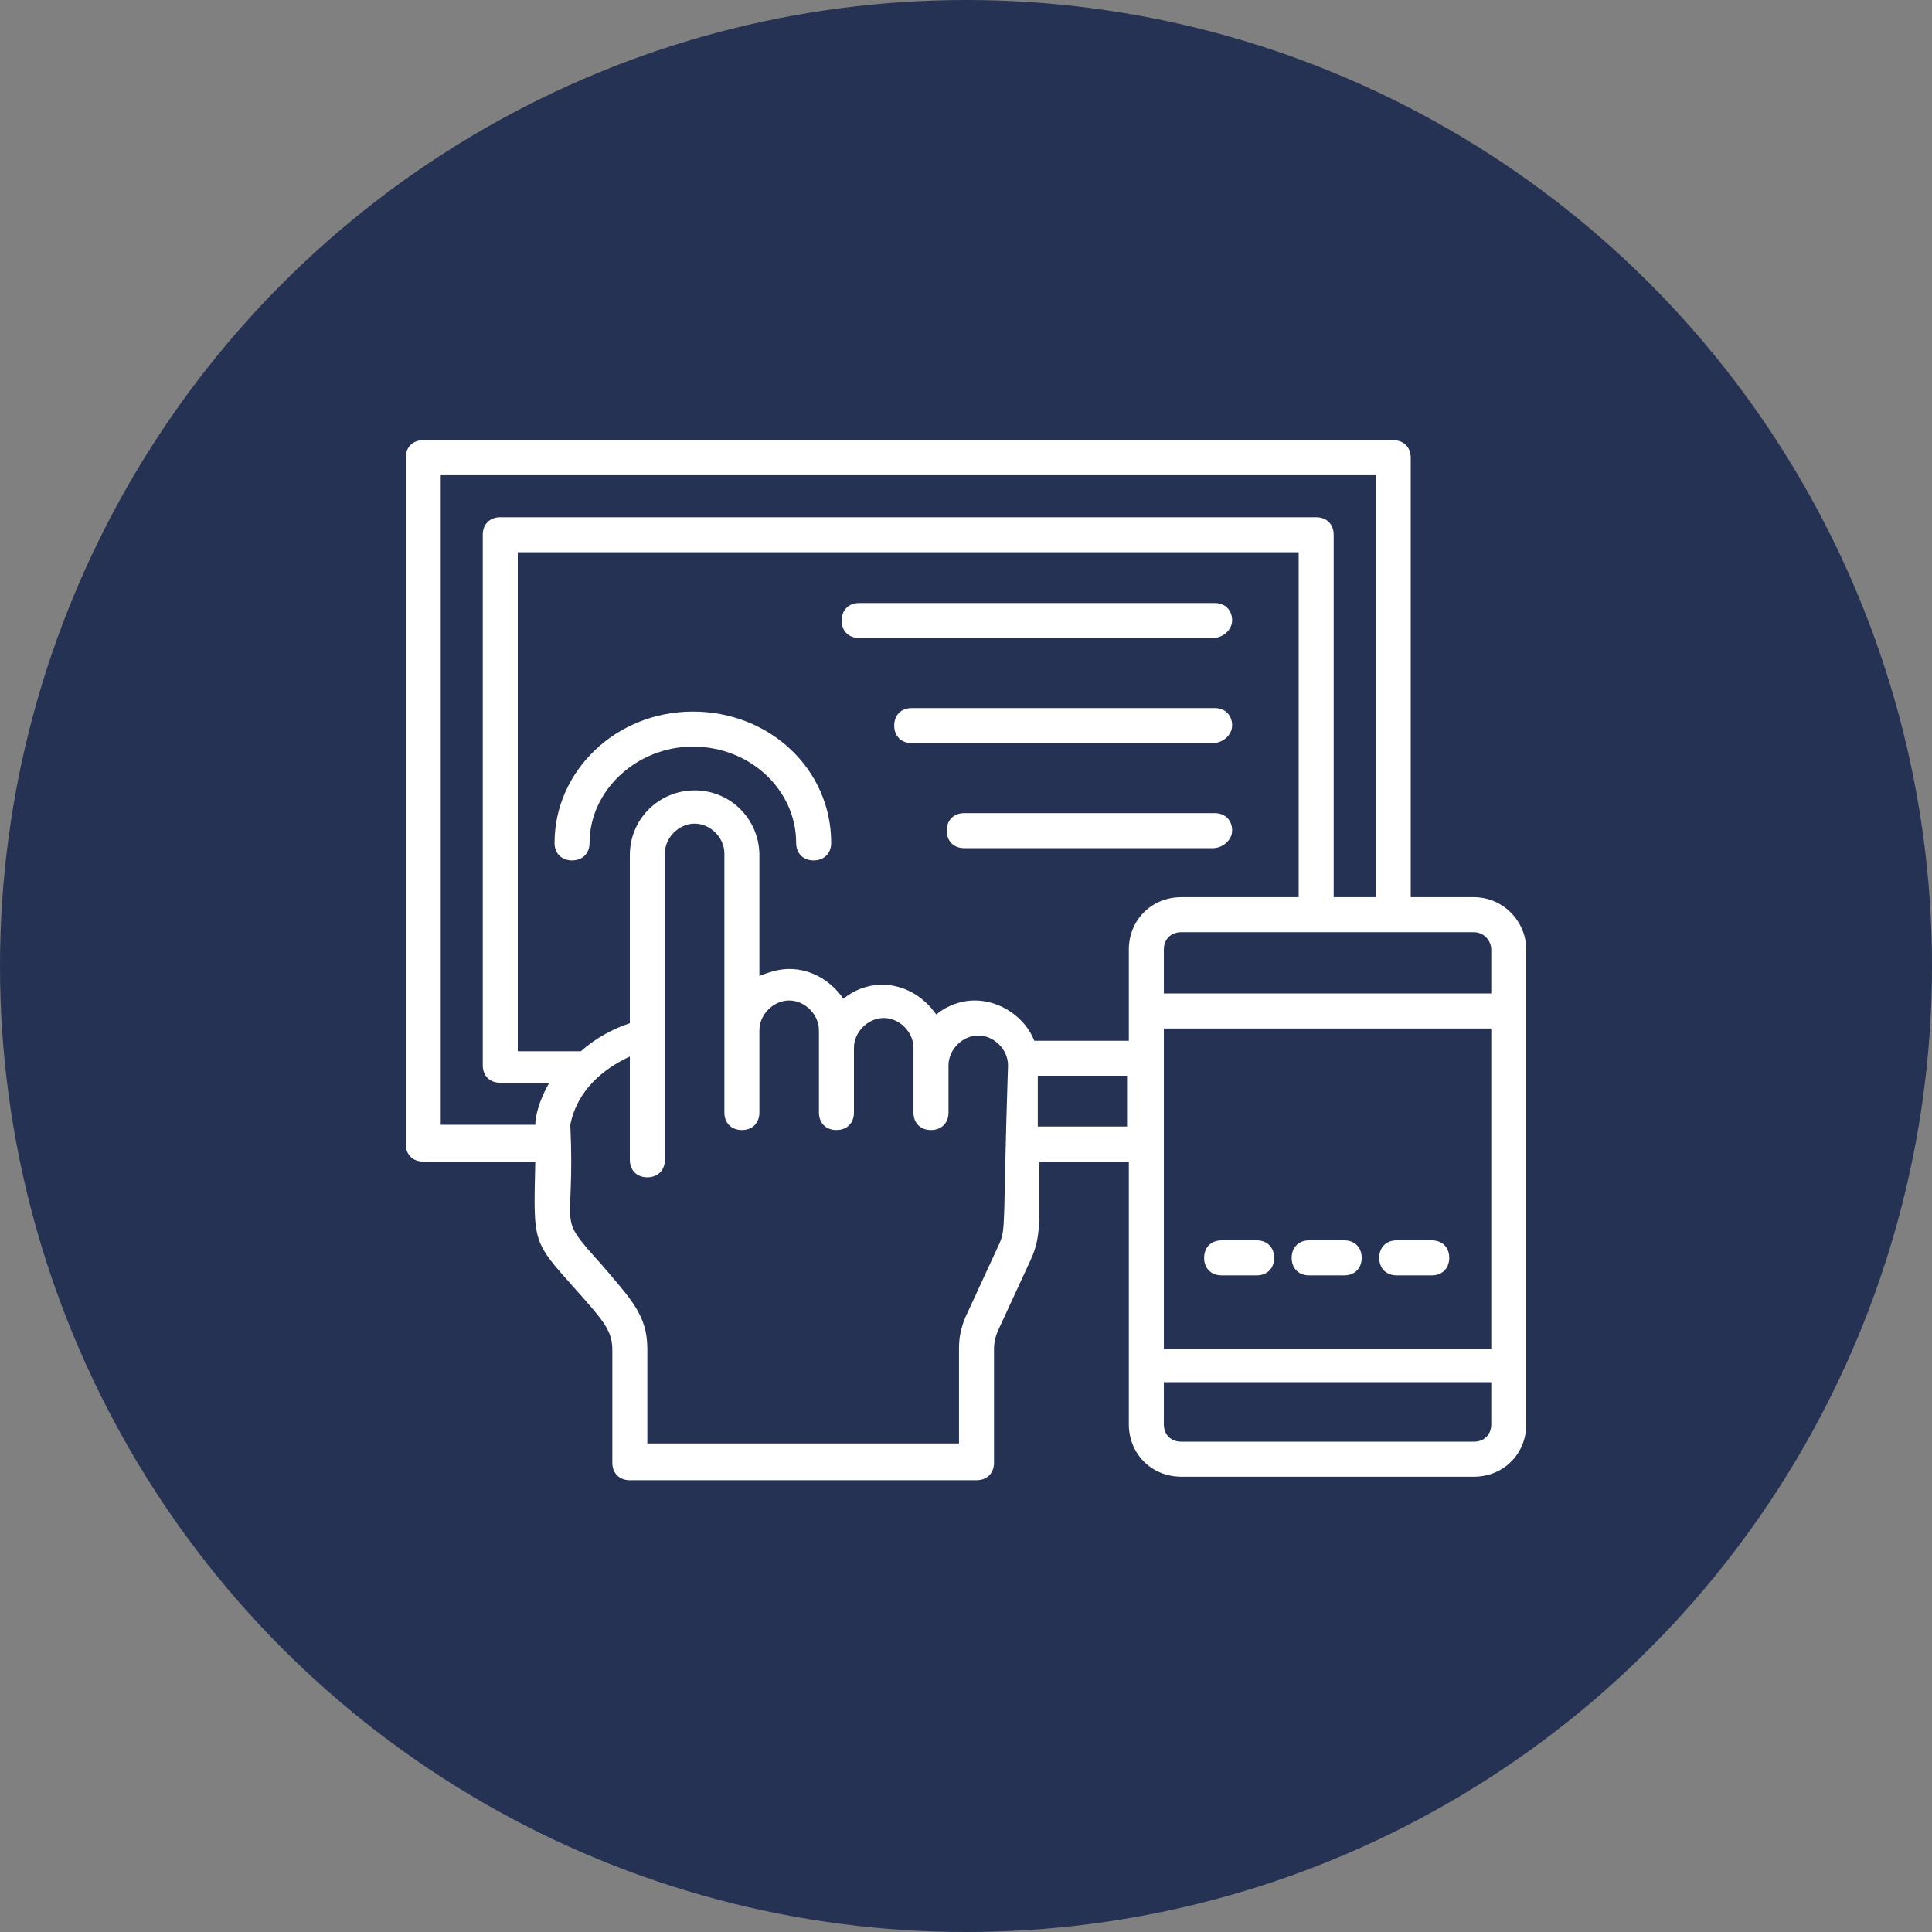
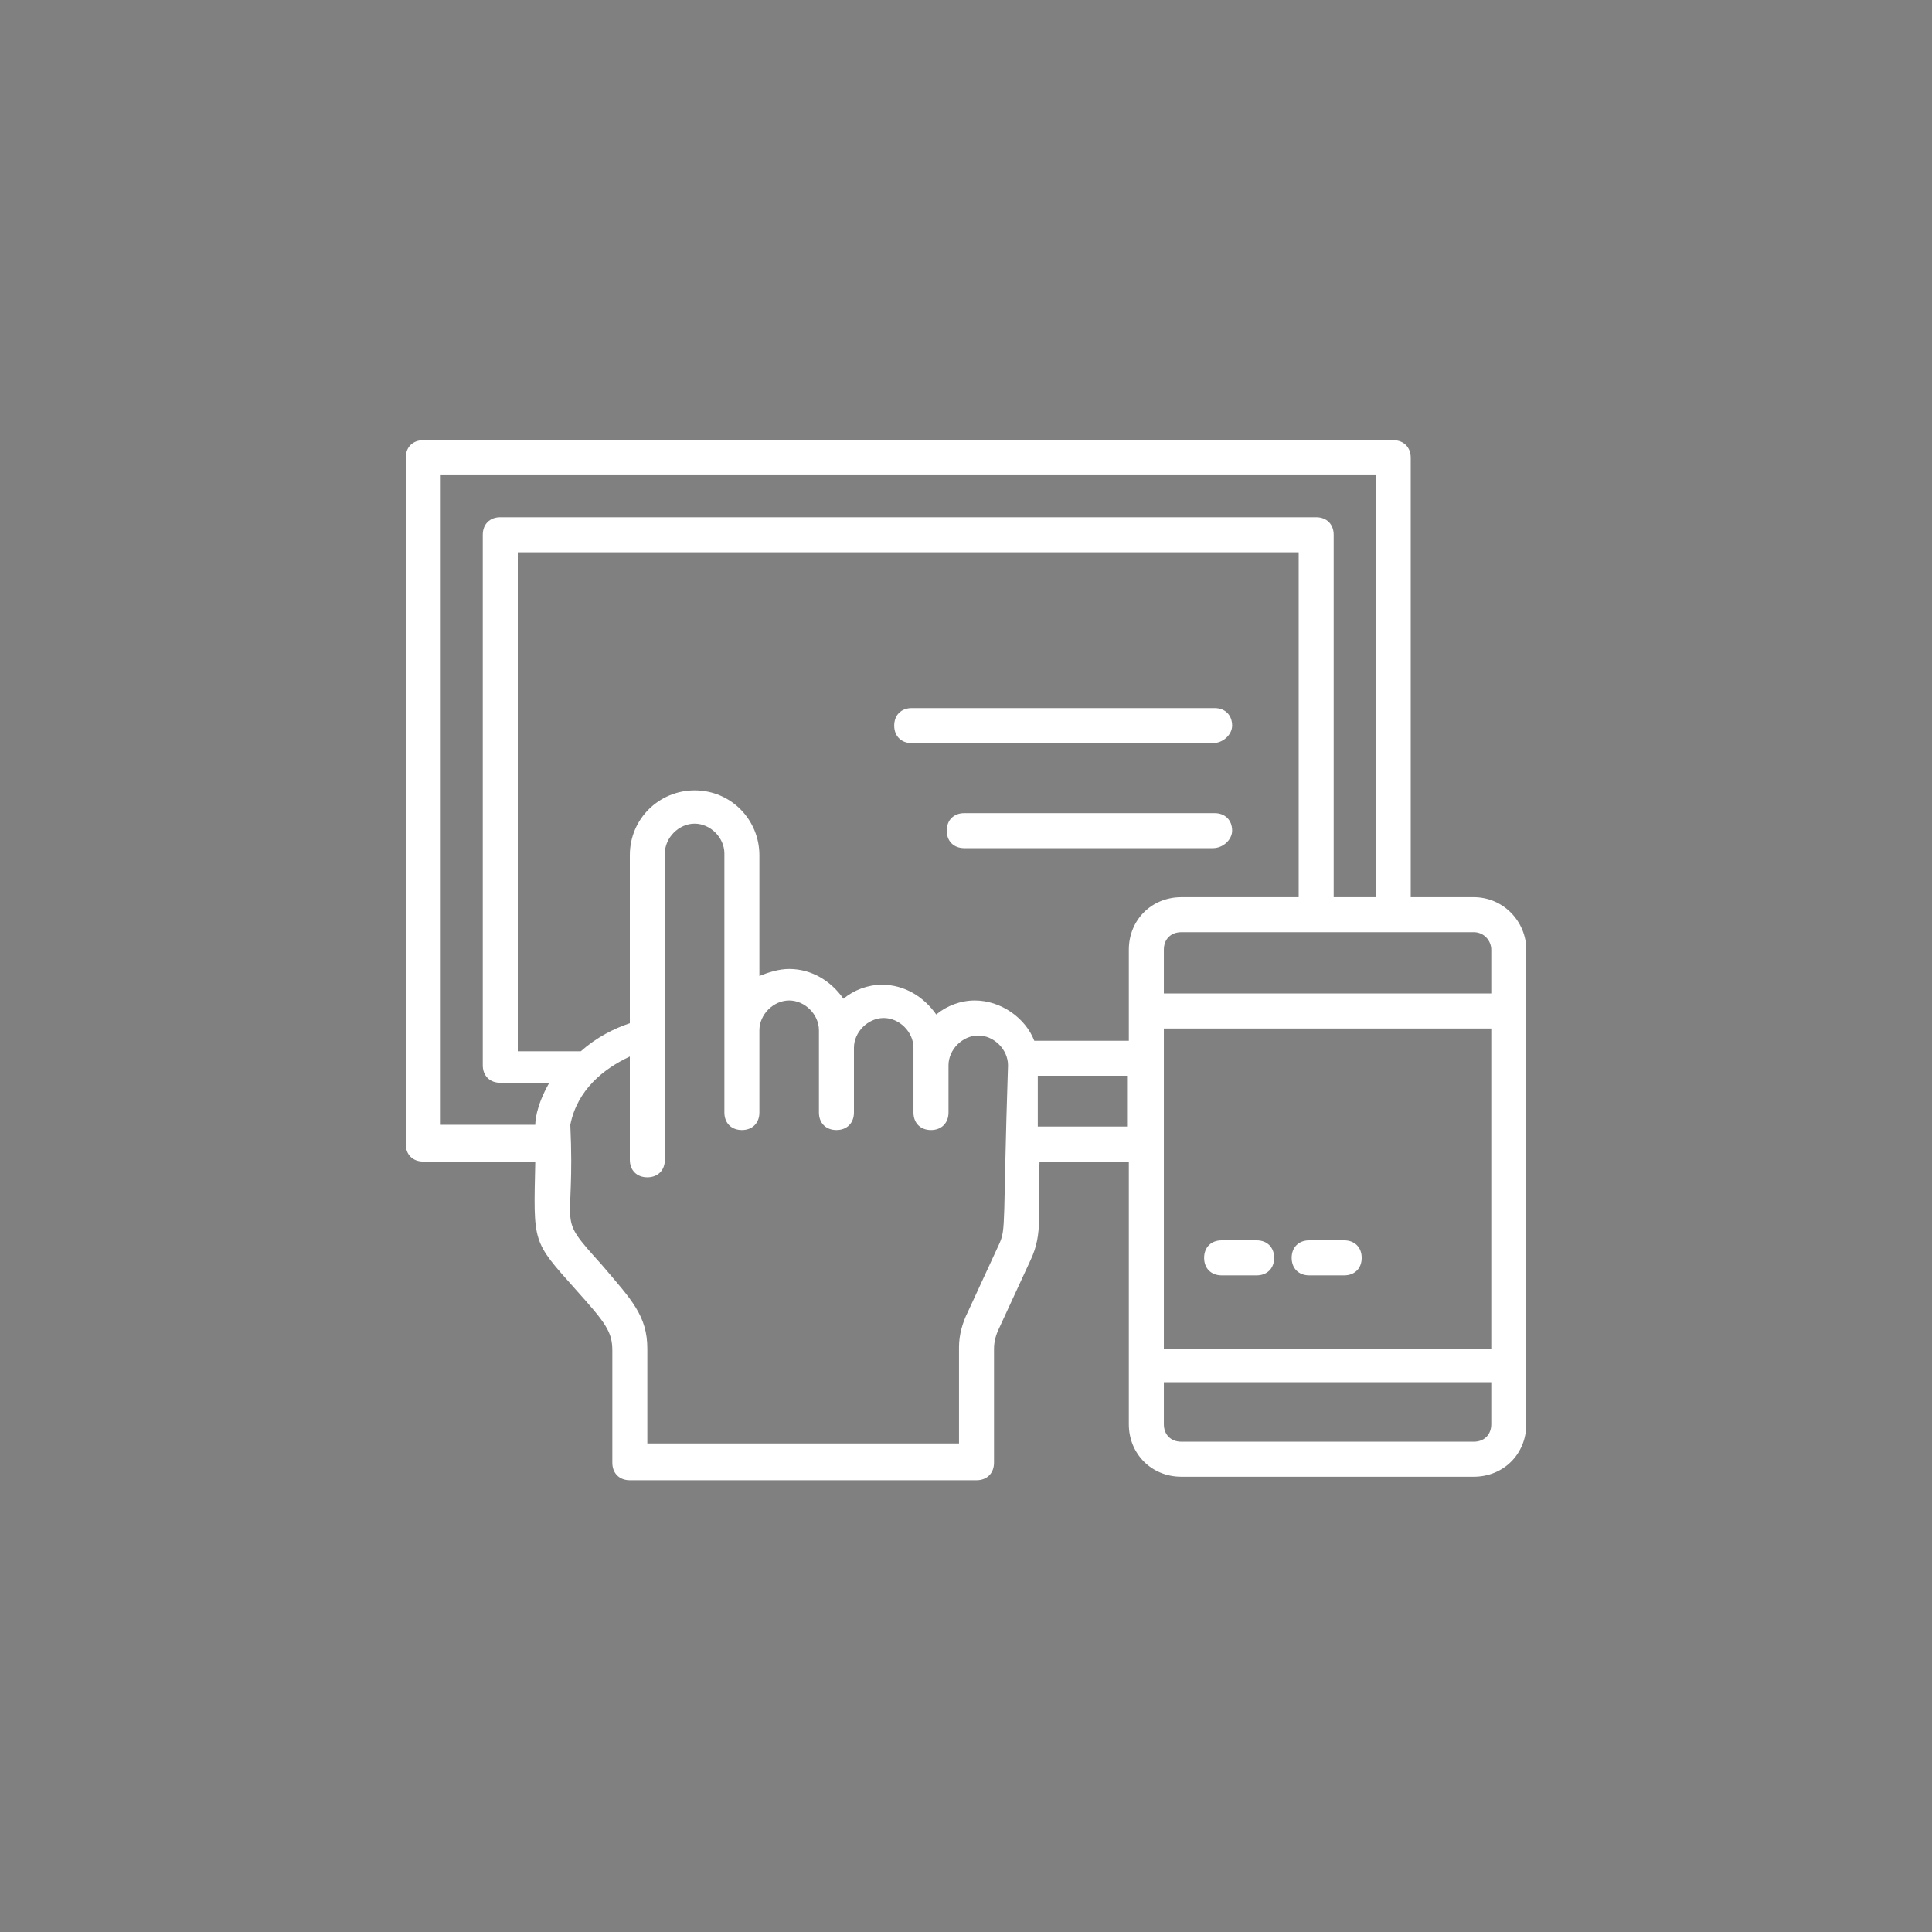
<svg xmlns="http://www.w3.org/2000/svg" width="100" height="100" viewBox="0 0 100 100" fill="none">
  <rect x="0" y="0" width="100" height="100" fill="#808080" stroke="none" />
-   <circle cx="50" cy="50" r="50" fill="#253254" />
  <path d="M76.281 46.438H73.019V23.691C73.019 23.147 72.656 22.784 72.112 22.784H21.906C21.363 22.784 21 23.147 21 23.691V59.216C21 59.759 21.363 60.122 21.906 60.122H27.706C27.616 64.381 27.525 64.2 29.791 66.737C31.331 68.459 31.694 68.912 31.694 69.909V75.709C31.694 76.253 32.056 76.616 32.6 76.616H50.544C51.087 76.616 51.45 76.253 51.45 75.709V69.819C51.45 69.456 51.541 69.094 51.722 68.731L53.353 65.197C53.987 63.837 53.716 62.841 53.806 60.122H58.428V73.716C58.428 75.256 59.606 76.434 61.147 76.434H76.281C77.822 76.434 79 75.256 79 73.716V49.156C79 47.706 77.822 46.438 76.281 46.438ZM53.534 53.869C53.081 52.691 51.812 51.784 50.453 51.784C49.728 51.784 49.003 52.056 48.459 52.509C47.825 51.603 46.828 50.969 45.65 50.969C44.925 50.969 44.2 51.241 43.656 51.694C43.022 50.788 42.025 50.153 40.847 50.153C40.303 50.153 39.759 50.334 39.306 50.516V44.263C39.306 42.45 37.856 40.909 35.953 40.909C34.141 40.909 32.6 42.359 32.6 44.263V52.962C31.784 53.234 30.878 53.688 30.062 54.413H26.8V28.584H67.219V46.438H61.147C59.606 46.438 58.428 47.616 58.428 49.156V53.869H53.534ZM60.241 53.234H77.188V69.819H60.241V53.234ZM77.188 49.156V51.422H60.241V49.156C60.241 48.613 60.603 48.25 61.147 48.25H76.281C76.825 48.25 77.188 48.703 77.188 49.156ZM22.812 24.597H71.206V46.438H69.031V27.678C69.031 27.134 68.669 26.772 68.125 26.772H25.894C25.35 26.772 24.988 27.134 24.988 27.678V55.138C24.988 55.681 25.35 56.044 25.894 56.044H28.431C27.706 57.312 27.706 58.128 27.706 58.219H22.812V24.597ZM51.722 64.381L50.091 67.916C49.819 68.459 49.638 69.094 49.638 69.728V74.713H33.506V69.819C33.506 68.097 32.691 67.281 31.15 65.469C28.703 62.75 29.791 63.928 29.519 58.219C29.881 56.406 31.241 55.319 32.6 54.684V60.031C32.6 60.575 32.962 60.938 33.506 60.938C34.05 60.938 34.413 60.575 34.413 60.031V44.172C34.413 43.356 35.138 42.631 35.953 42.631C36.769 42.631 37.494 43.356 37.494 44.172C37.494 51.694 37.494 50.063 37.494 57.584C37.494 58.128 37.856 58.491 38.4 58.491C38.944 58.491 39.306 58.128 39.306 57.584V53.325C39.306 52.509 40.031 51.784 40.847 51.784C41.663 51.784 42.388 52.509 42.388 53.325C42.388 53.506 42.388 57.766 42.388 57.584C42.388 58.128 42.75 58.491 43.294 58.491C43.837 58.491 44.2 58.128 44.2 57.584V54.231C44.2 53.416 44.925 52.691 45.741 52.691C46.556 52.691 47.281 53.416 47.281 54.231C47.281 54.594 47.281 57.675 47.281 57.584C47.281 58.128 47.644 58.491 48.188 58.491C48.731 58.491 49.094 58.128 49.094 57.584V55.138C49.094 54.322 49.819 53.597 50.634 53.597C51.45 53.597 52.175 54.322 52.175 55.138C51.903 63.475 52.084 63.566 51.722 64.381ZM53.716 58.309V55.681H58.337V58.309H53.716ZM76.281 74.622H61.147C60.603 74.622 60.241 74.259 60.241 73.716V71.541H77.188V73.716C77.188 74.259 76.825 74.622 76.281 74.622Z" fill="white" />
-   <path d="M35.862 36.831C31.875 36.831 28.703 39.913 28.703 43.628C28.703 44.172 29.066 44.534 29.609 44.534C30.153 44.534 30.516 44.172 30.516 43.628C30.516 40.909 32.962 38.644 35.862 38.644C38.853 38.644 41.209 40.909 41.209 43.628C41.209 44.172 41.572 44.534 42.116 44.534C42.659 44.534 43.022 44.172 43.022 43.628C43.022 39.822 39.85 36.831 35.862 36.831Z" fill="white" />
-   <path d="M63.775 32.119C63.775 31.575 63.412 31.213 62.869 31.213H44.472C43.928 31.213 43.565 31.575 43.565 32.119C43.565 32.663 43.928 33.025 44.472 33.025H62.778C63.322 33.025 63.775 32.572 63.775 32.119Z" fill="white" />
  <path d="M63.775 37.556C63.775 37.013 63.412 36.65 62.869 36.65H47.19C46.647 36.65 46.284 37.013 46.284 37.556C46.284 38.1 46.647 38.463 47.19 38.463H62.778C63.322 38.463 63.775 38.01 63.775 37.556Z" fill="white" />
  <path d="M63.775 42.994C63.775 42.45 63.412 42.088 62.869 42.088H49.909C49.365 42.088 49.003 42.45 49.003 42.994C49.003 43.538 49.365 43.9 49.909 43.9H62.778C63.322 43.9 63.775 43.447 63.775 42.994Z" fill="white" />
  <path d="M65.044 64.2H63.231C62.688 64.2 62.325 64.562 62.325 65.106C62.325 65.65 62.688 66.013 63.231 66.013H65.044C65.588 66.013 65.95 65.65 65.95 65.106C65.95 64.562 65.588 64.2 65.044 64.2Z" fill="white" />
  <path d="M69.575 64.2H67.763C67.219 64.2 66.856 64.562 66.856 65.106C66.856 65.65 67.219 66.013 67.763 66.013H69.575C70.119 66.013 70.481 65.65 70.481 65.106C70.481 64.562 70.119 64.2 69.575 64.2Z" fill="white" />
-   <path d="M74.106 64.2H72.294C71.75 64.2 71.388 64.562 71.388 65.106C71.388 65.65 71.75 66.013 72.294 66.013H74.106C74.65 66.013 75.013 65.65 75.013 65.106C75.013 64.562 74.65 64.2 74.106 64.2Z" fill="white" />
</svg>